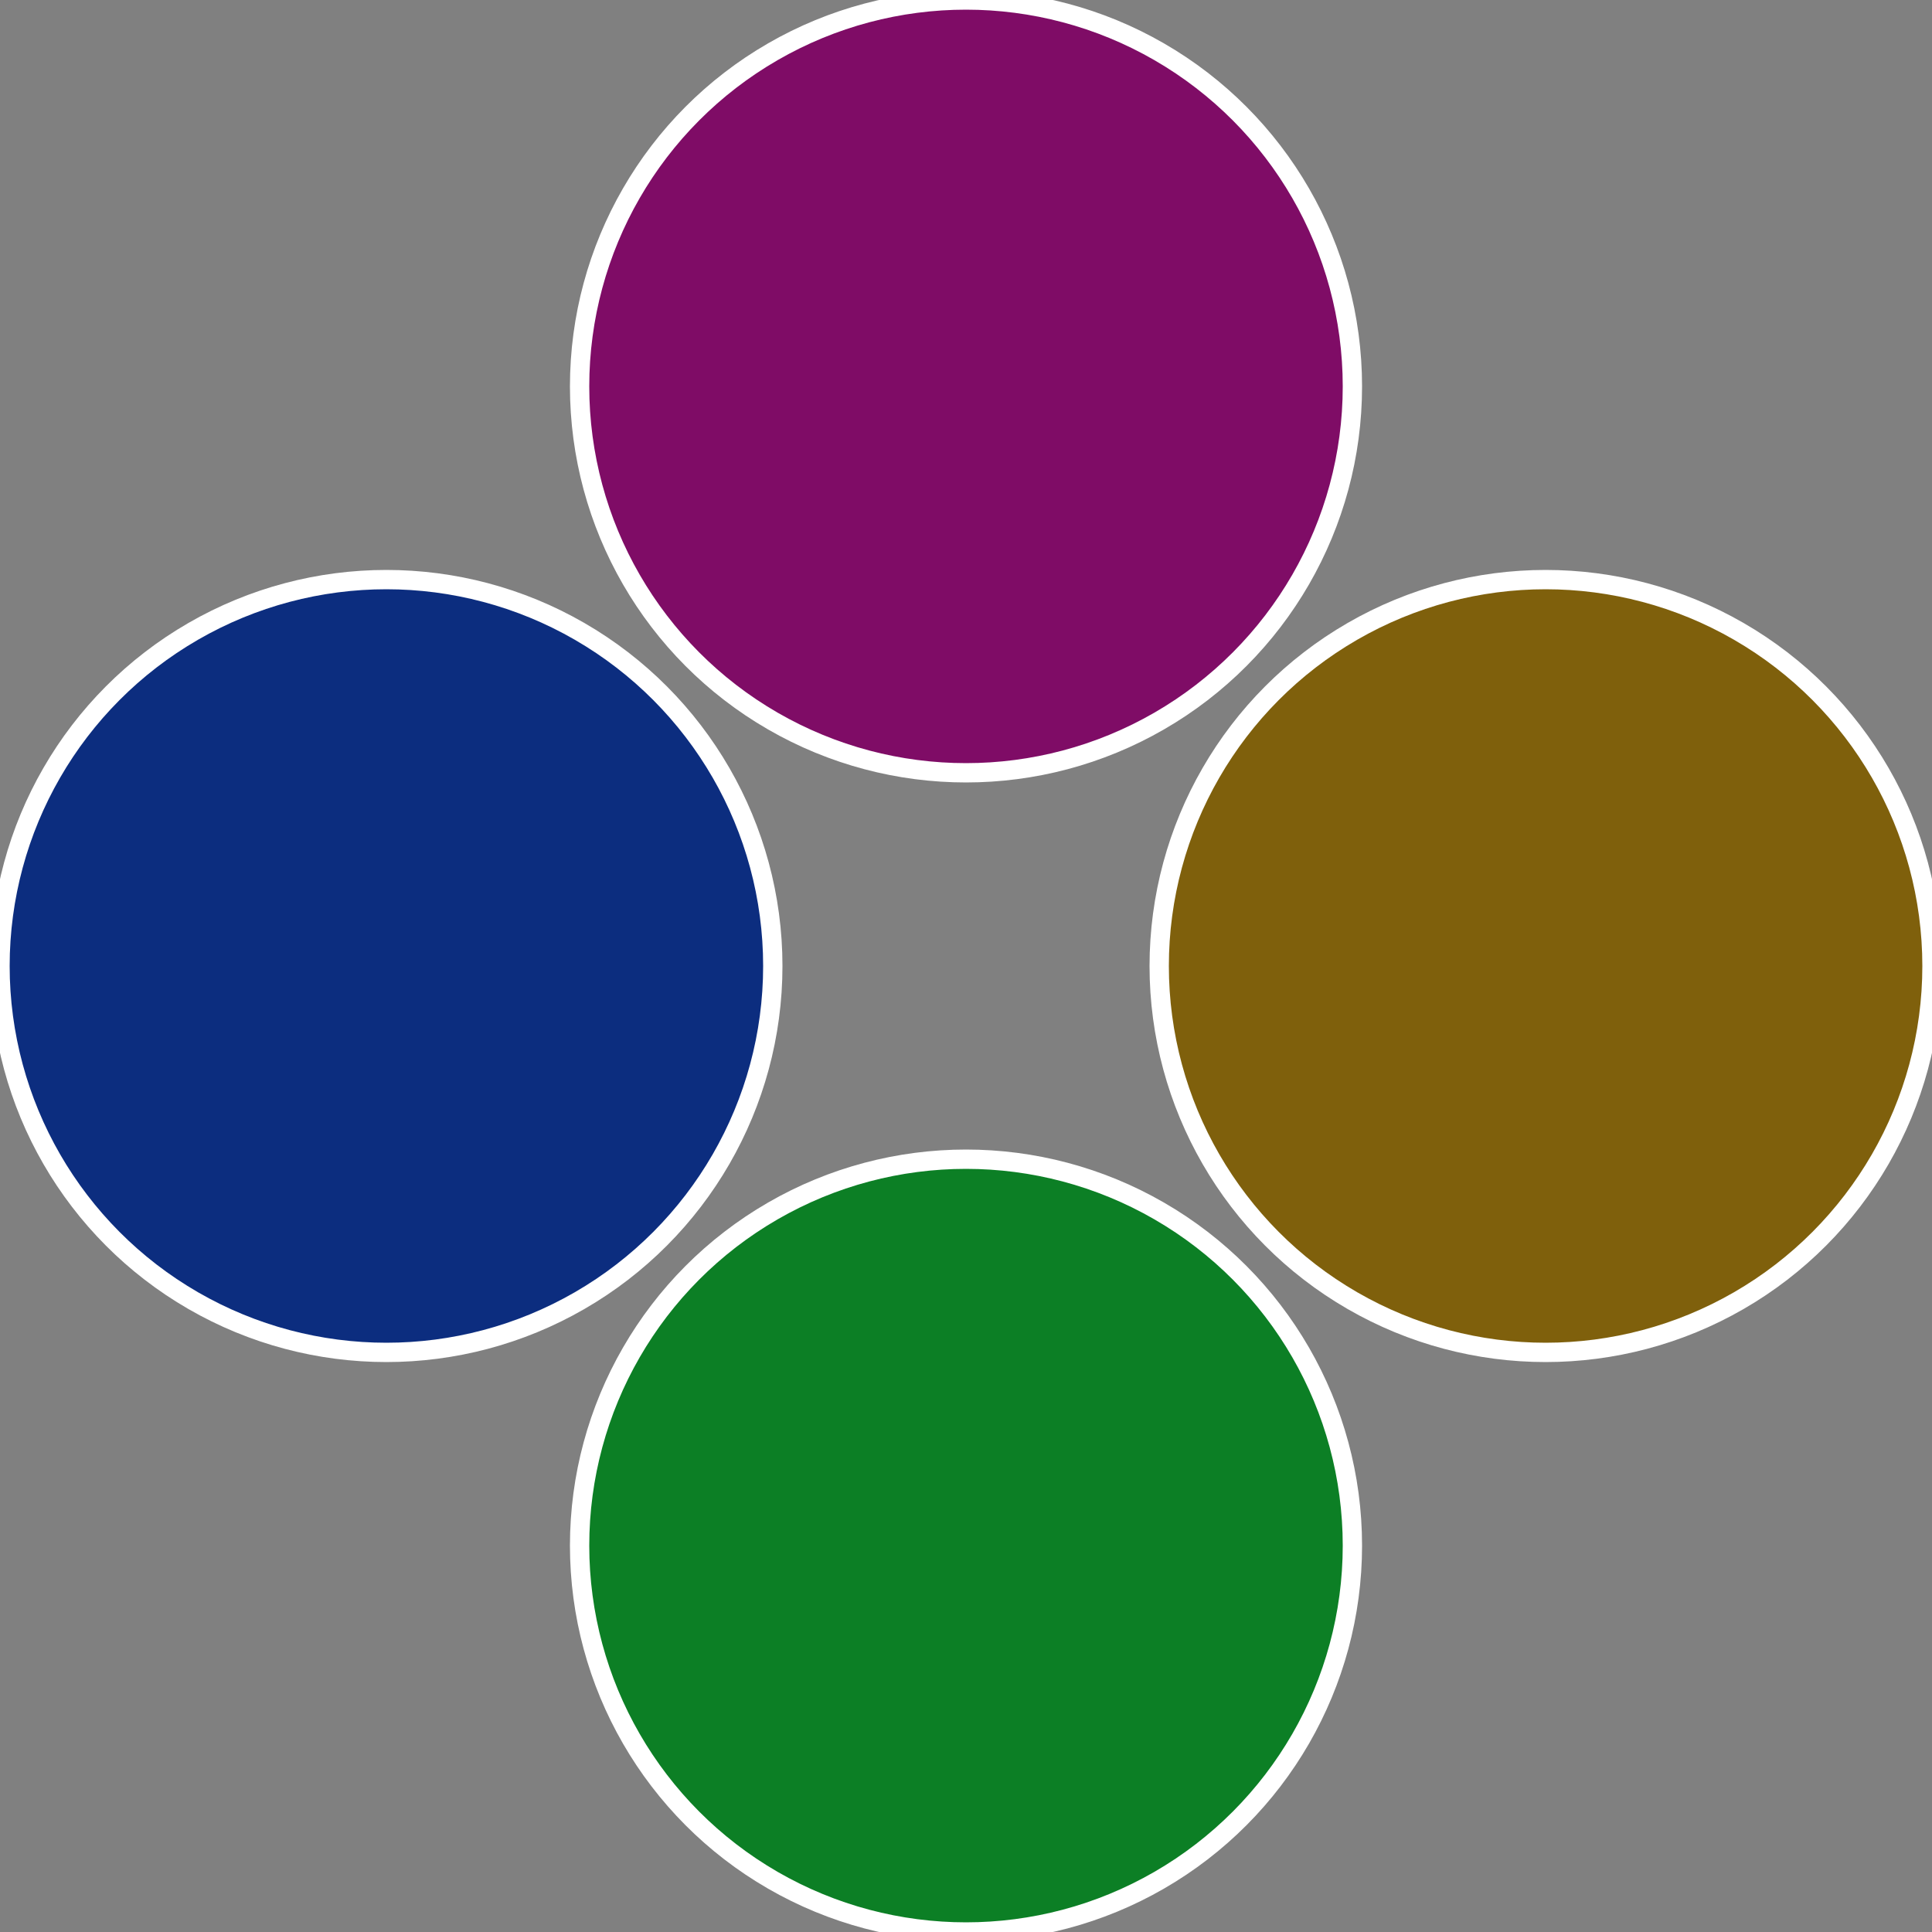
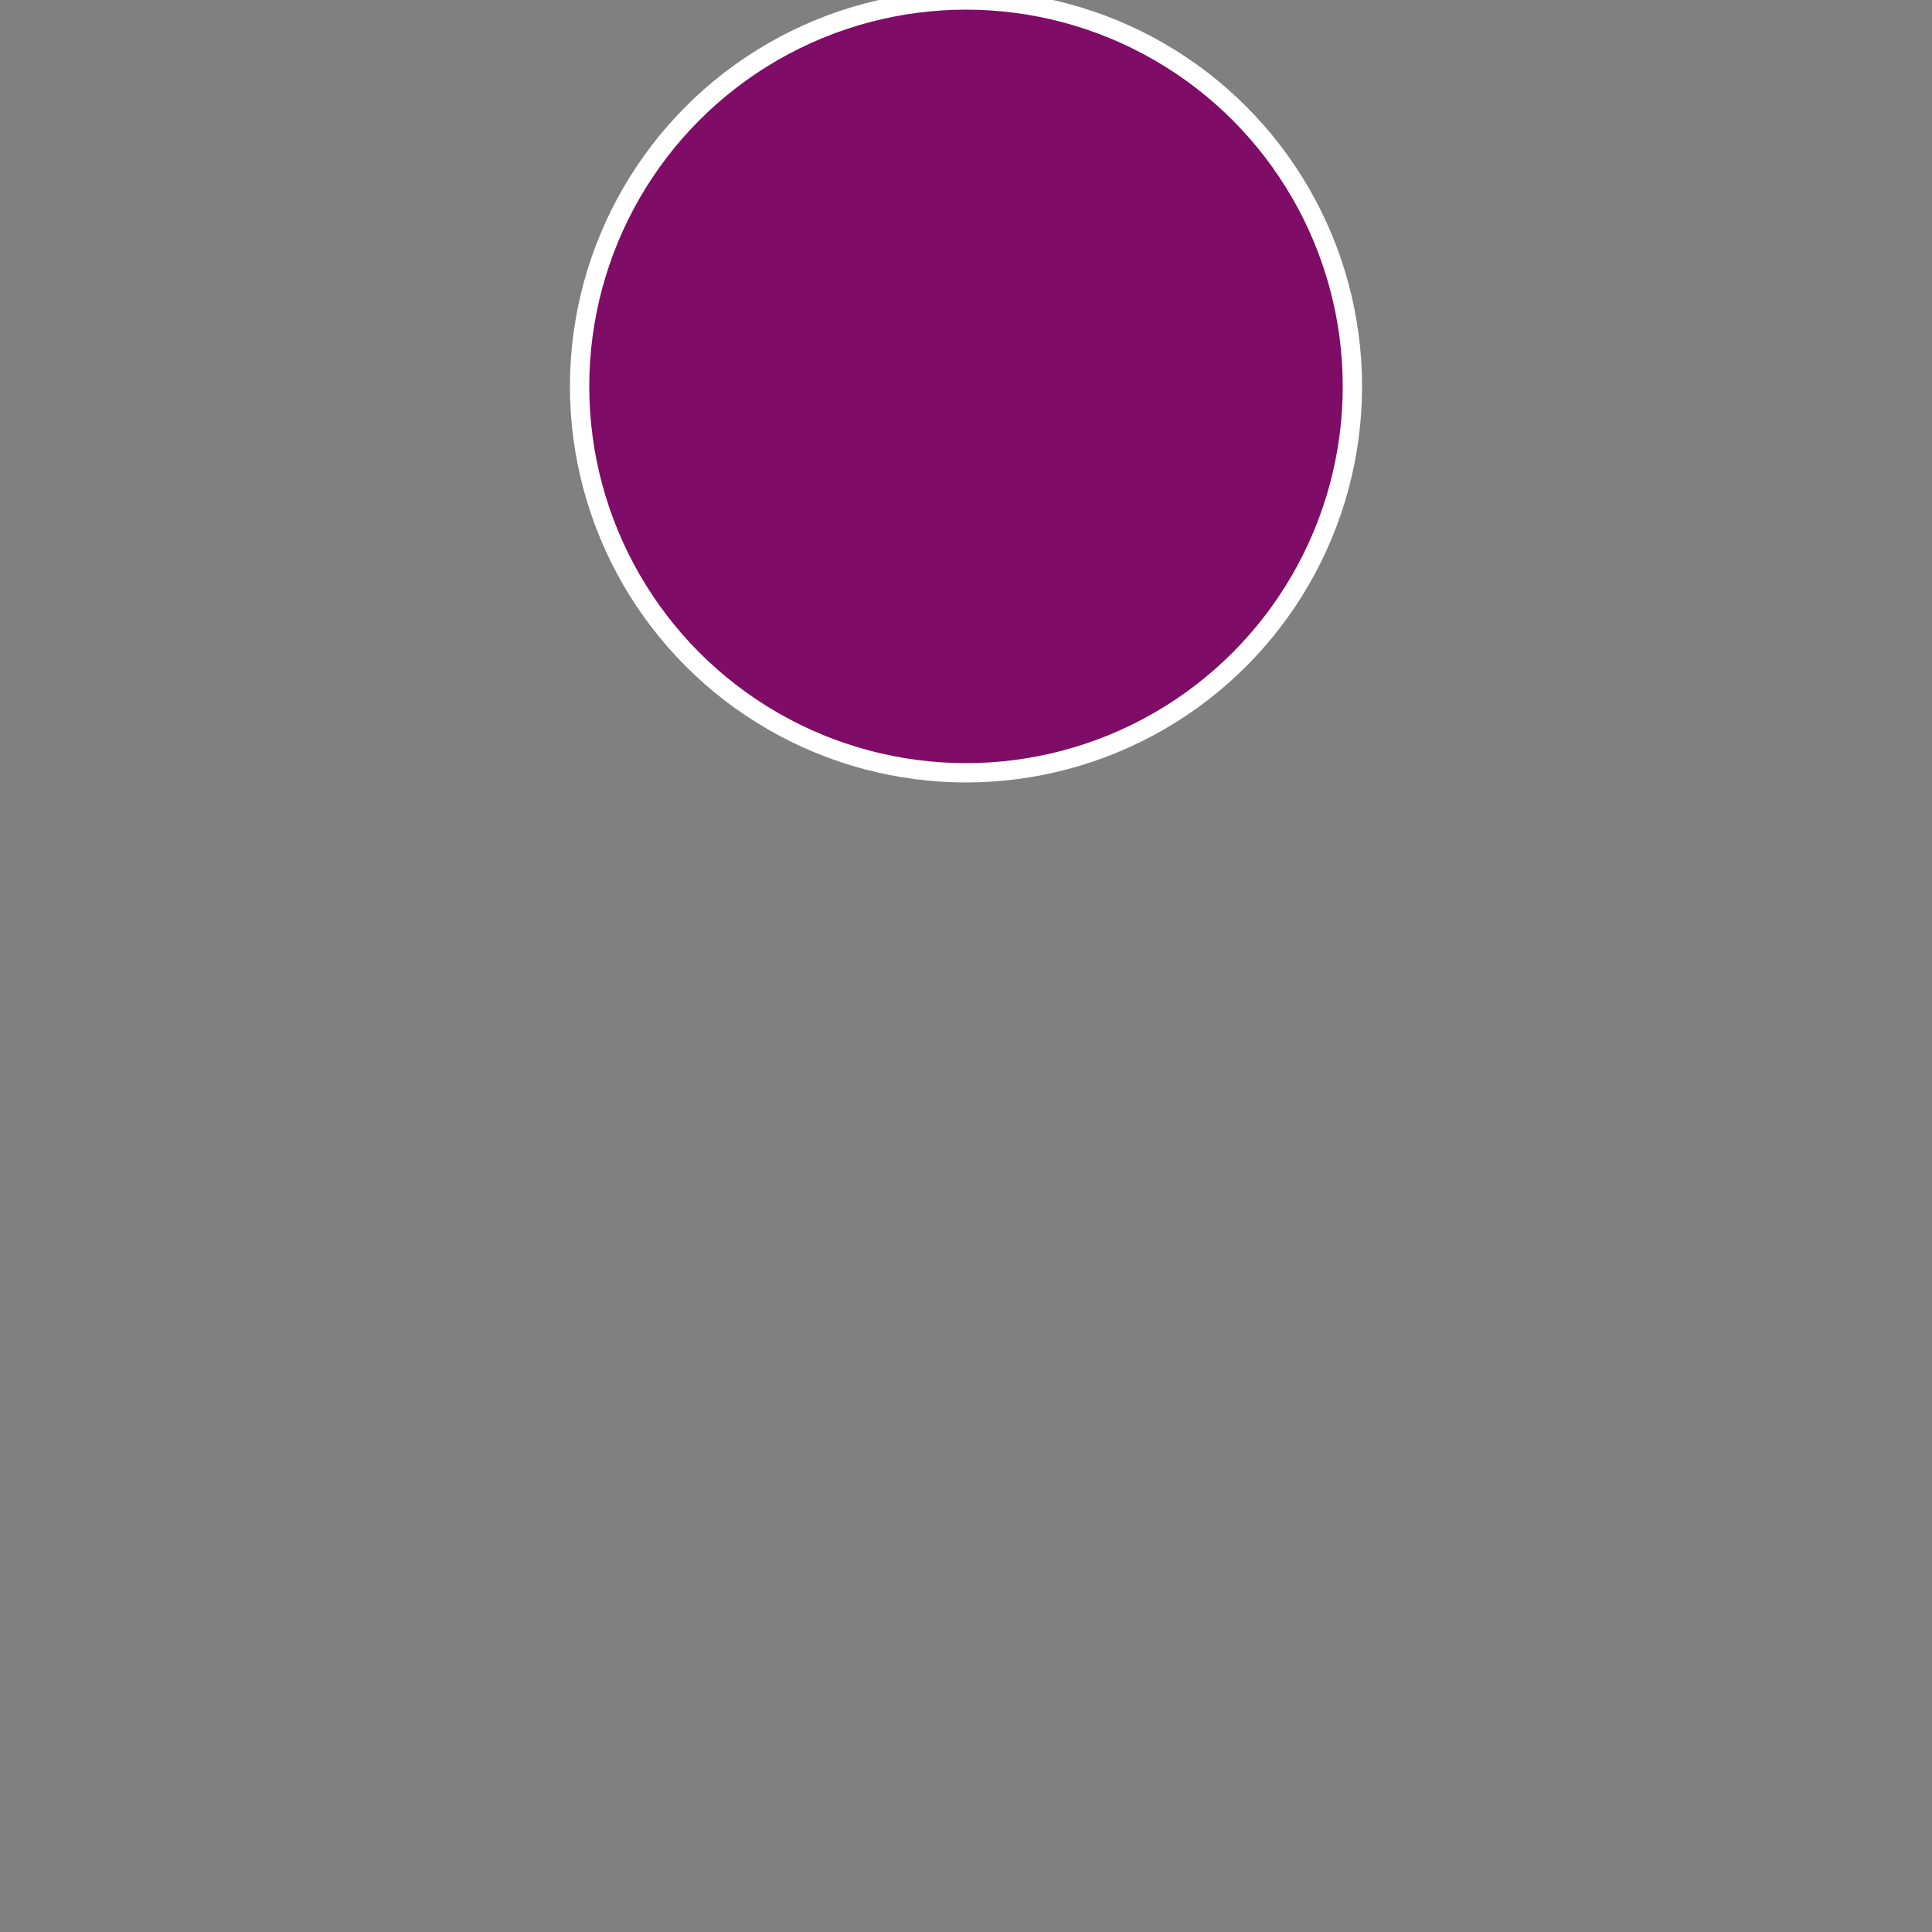
<svg xmlns="http://www.w3.org/2000/svg" width="500" height="500" viewBox="-1 -1 2 2">
  <rect x="-1" y="-1" width="2" height="2" fill="#808080" stroke="none" />
-   <circle cx="0.6" cy="0" r="0.4" fill="#7f600c" stroke="#fff" stroke-width="1%" />
-   <circle cx="3.6739403974421E-17" cy="0.6" r="0.4" fill="#0c7f25" stroke="#fff" stroke-width="1%" />
-   <circle cx="-0.6" cy="7.3478807948841E-17" r="0.4" fill="#0c2d7f" stroke="#fff" stroke-width="1%" />
  <circle cx="-1.1021821192326E-16" cy="-0.6" r="0.4" fill="#7f0c66" stroke="#fff" stroke-width="1%" />
</svg>